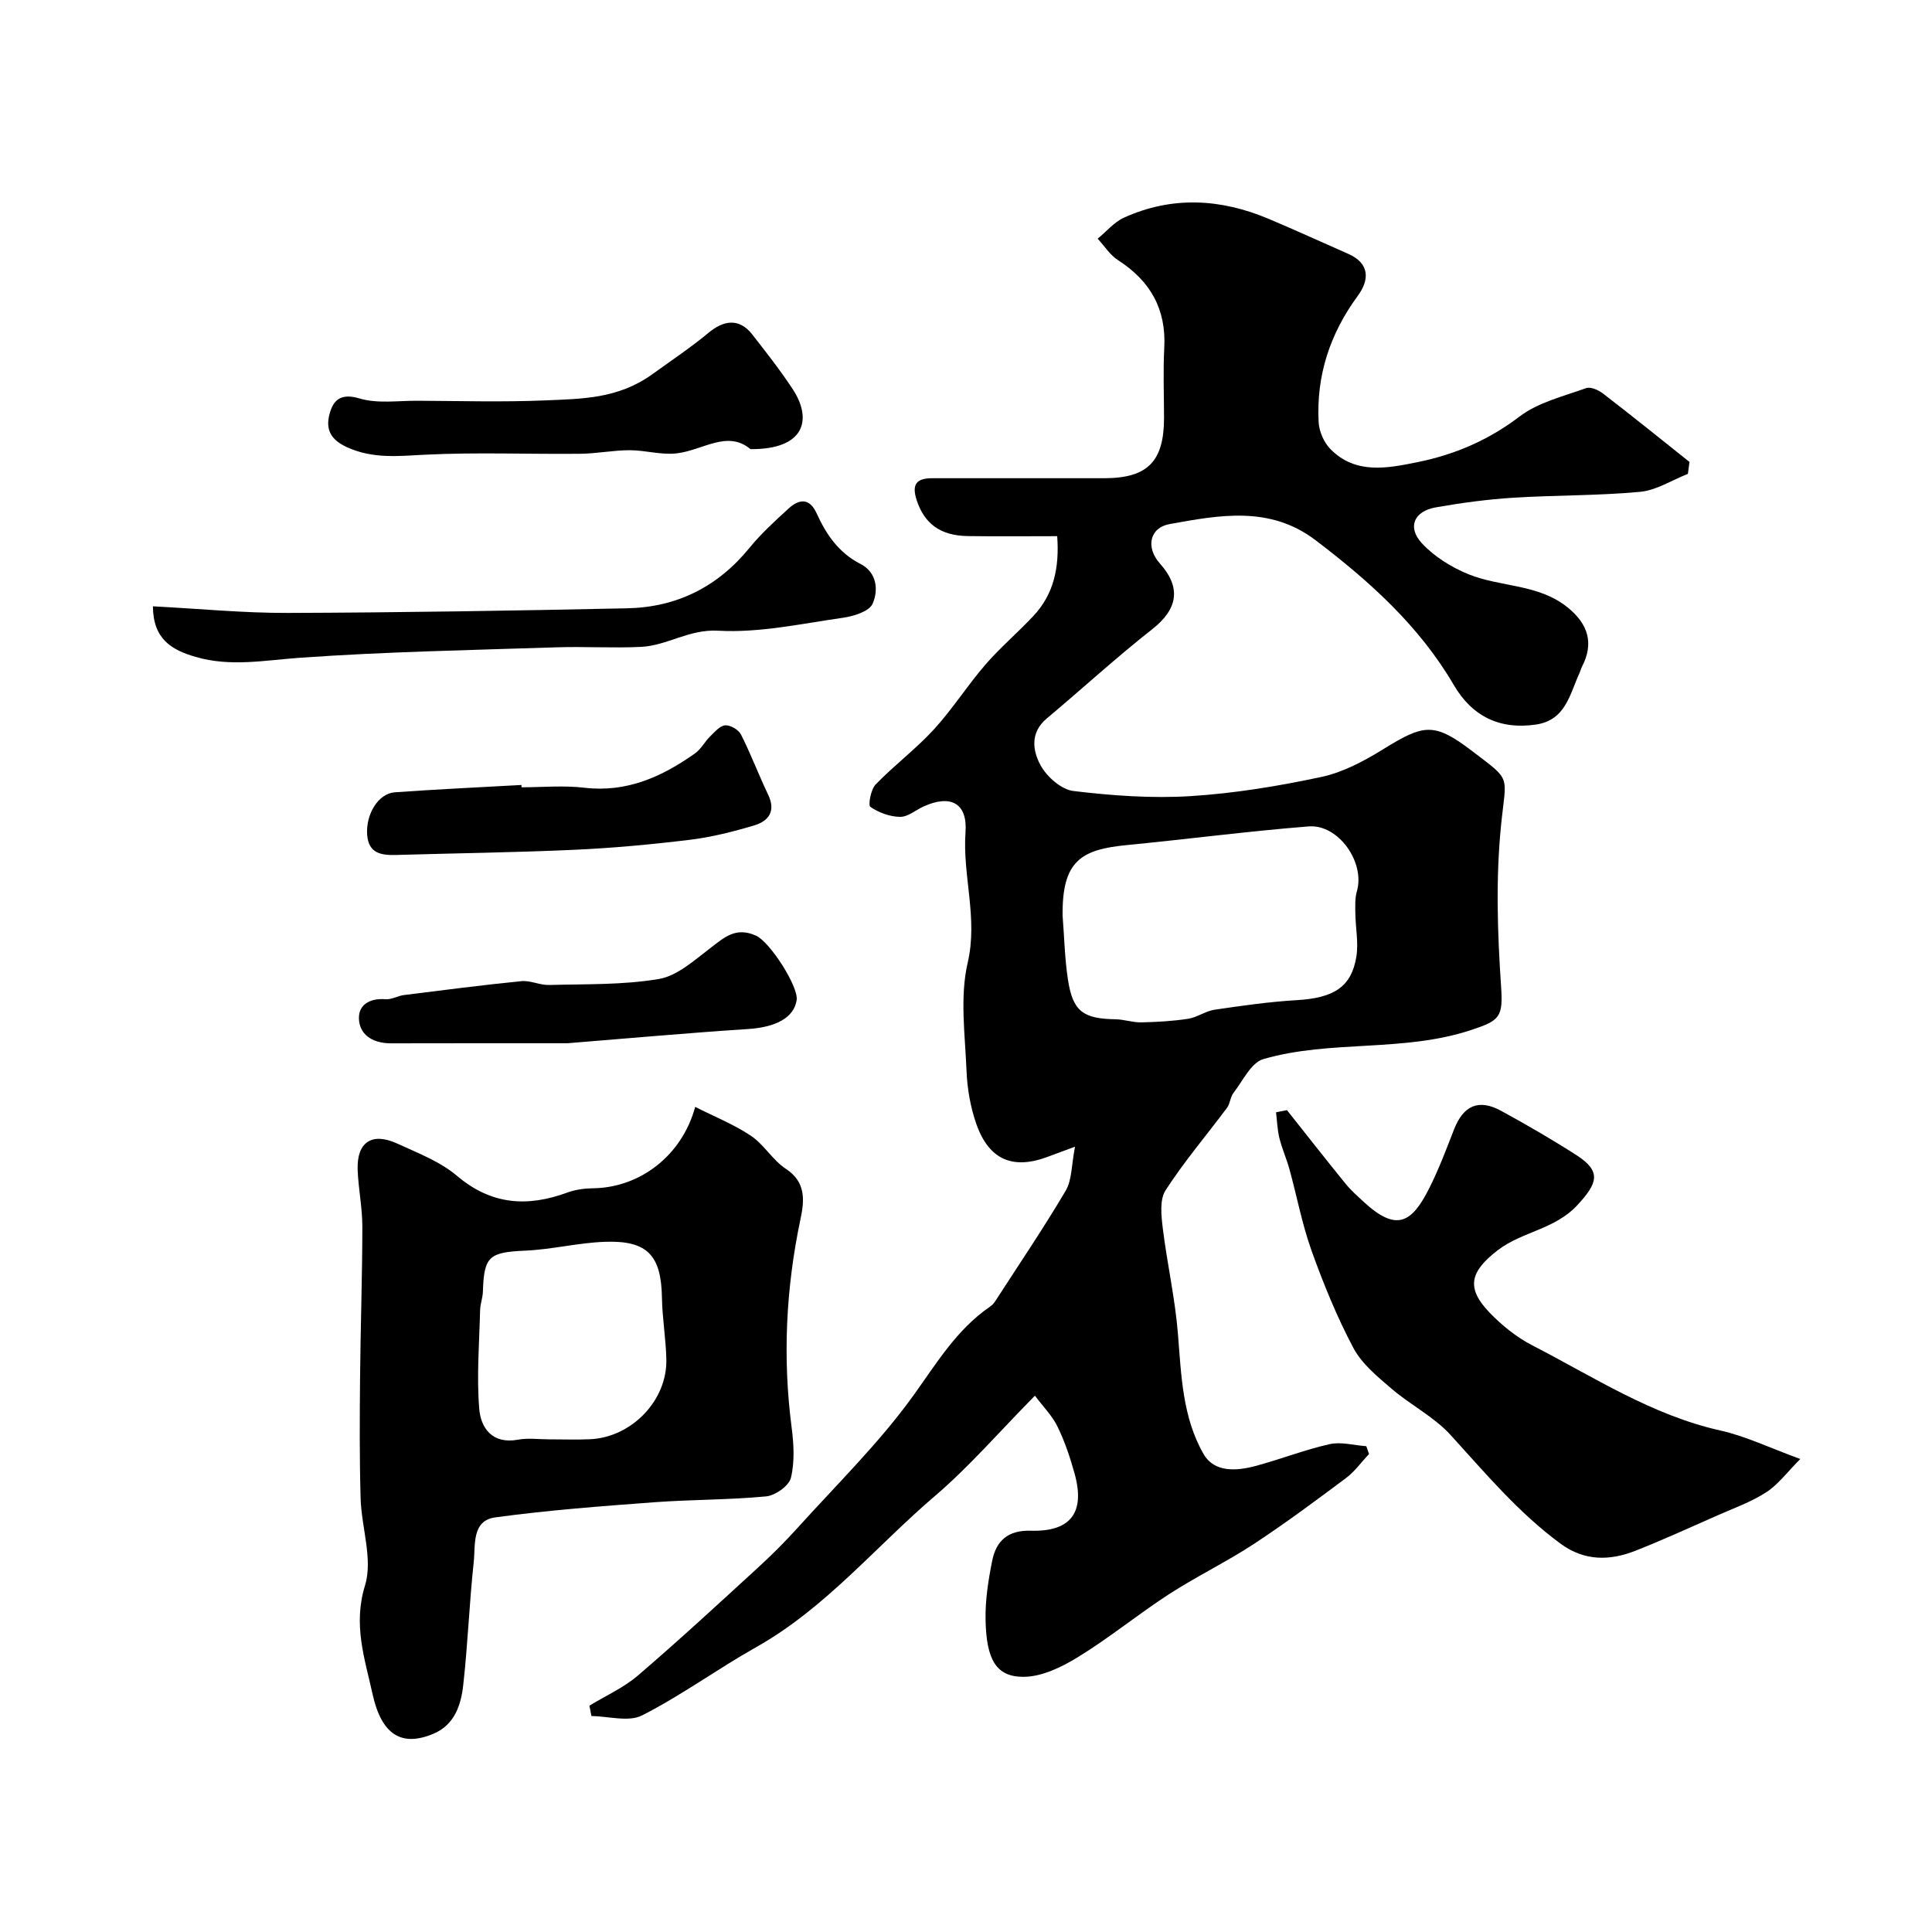
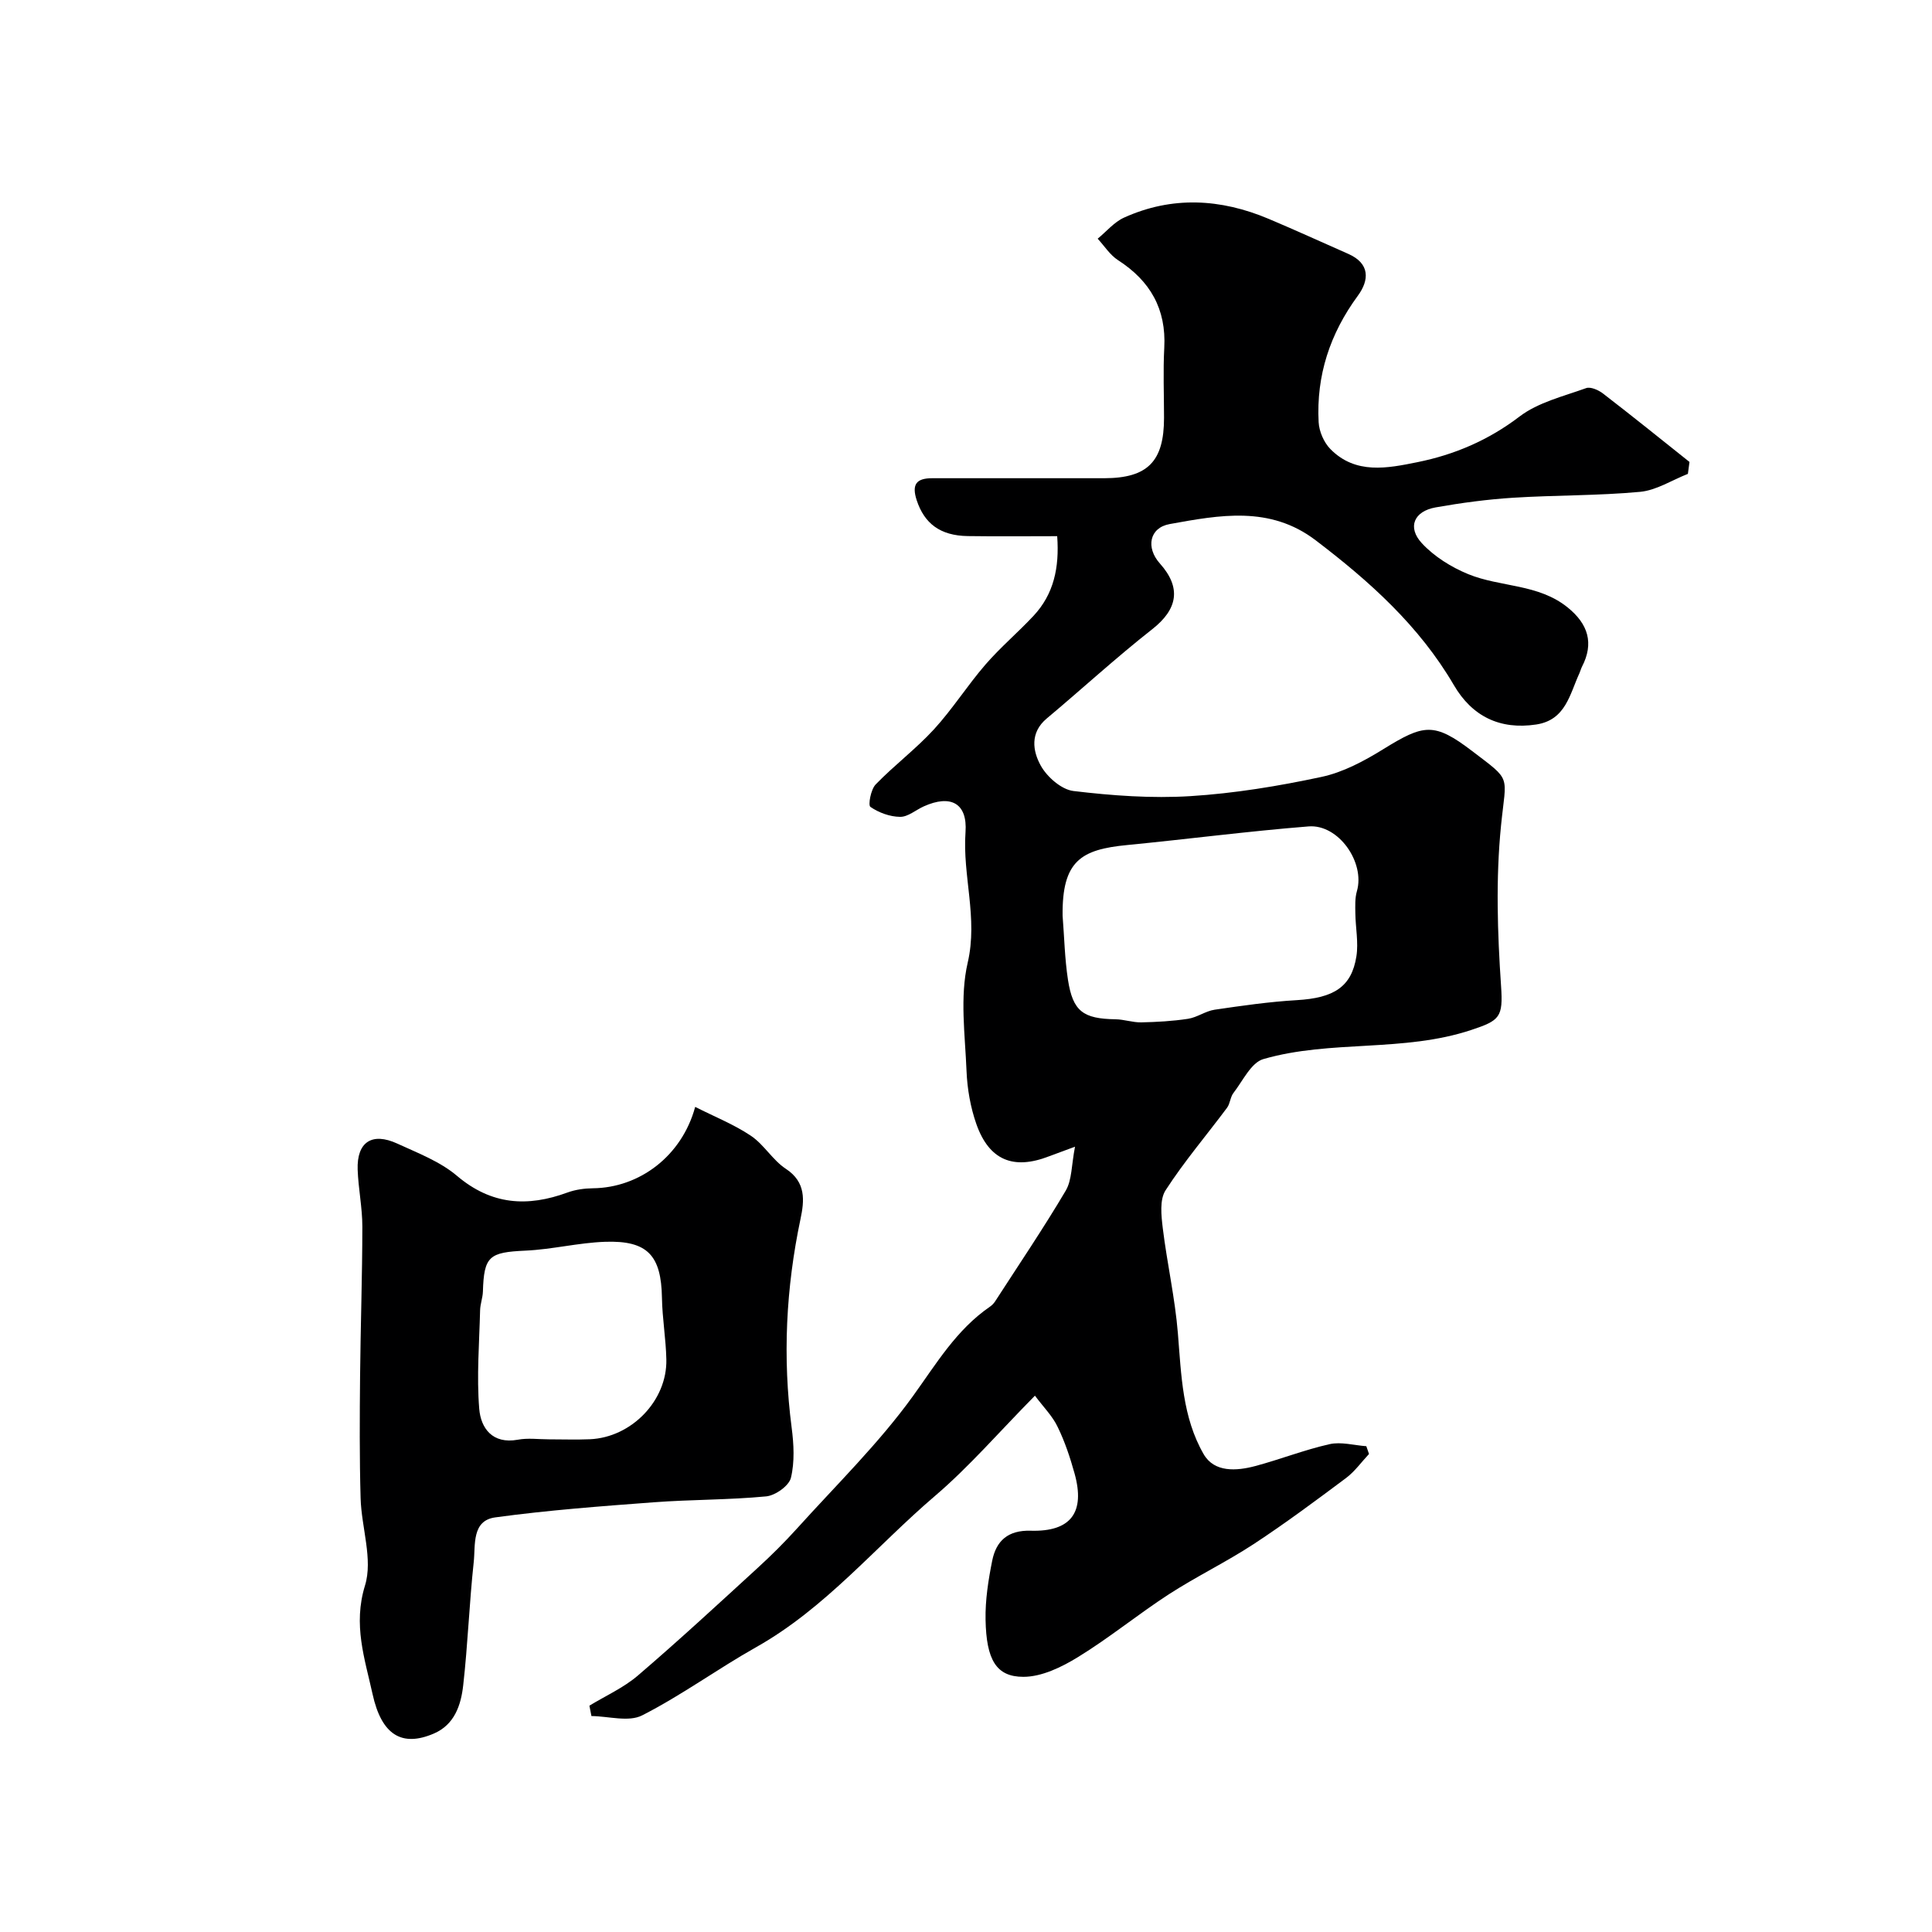
<svg xmlns="http://www.w3.org/2000/svg" enable-background="new 0 0 400 400" viewBox="0 0 400 400">
  <g fill="#000001">
    <path d="m214.27 288.96c-7.47 7.57-13.6 14.7-20.66 20.73-12.29 10.49-22.67 23.24-37.04 31.33-8 4.5-15.46 9.98-23.62 14.13-2.8 1.43-6.96.17-10.5.14-.14-.72-.28-1.44-.42-2.15 3.37-2.05 7.08-3.71 10.04-6.24 8.45-7.24 16.63-14.8 24.84-22.32 2.82-2.58 5.55-5.3 8.12-8.14 8.15-9.04 16.94-17.62 24.02-27.44 4.83-6.69 8.96-13.69 15.9-18.46.4-.28.78-.65 1.05-1.06 4.93-7.63 10.03-15.16 14.65-22.97 1.3-2.21 1.17-5.27 1.92-9.1-2.55.95-3.98 1.46-5.4 2-7.36 2.85-12.39.81-15.03-6.7-1.22-3.48-1.88-7.29-2.03-10.97-.3-7.49-1.41-15.3.24-22.42 2.16-9.29-1.1-18.02-.45-27.03.43-6-3.06-7.86-8.66-5.33-1.64.74-3.26 2.18-4.88 2.16-2.1-.02-4.41-.86-6.15-2.06-.51-.35.08-3.6 1.08-4.64 3.84-3.97 8.33-7.34 12.06-11.4 3.85-4.2 6.94-9.11 10.68-13.43 3.09-3.57 6.74-6.65 9.97-10.11 4.16-4.47 5.36-9.93 4.88-16.47-6.25 0-12.37.07-18.49-.02-5.77-.08-9.01-2.63-10.59-7.4-1.1-3.35-.04-4.59 3.24-4.58 4.33.01 8.67 0 13 0 7.53 0 15.07.01 22.6 0 8.96-.02 12.36-3.46 12.36-12.5 0-4.83-.21-9.68.05-14.5.43-8.05-2.92-13.86-9.58-18.15-1.66-1.07-2.82-2.94-4.21-4.44 1.81-1.48 3.4-3.43 5.45-4.36 9.96-4.51 20.02-3.94 29.95.25 5.53 2.33 10.99 4.83 16.48 7.25 4.54 2 4.36 5.44 1.98 8.68-5.76 7.84-8.62 16.51-8.11 26.17.1 1.92 1.1 4.22 2.45 5.58 5.21 5.28 11.78 3.96 17.99 2.7 7.69-1.55 14.72-4.55 21.15-9.45 3.86-2.94 9.07-4.18 13.78-5.88.93-.34 2.57.39 3.51 1.12 6.03 4.64 11.95 9.42 17.9 14.16-.11.82-.22 1.65-.33 2.47-3.29 1.29-6.51 3.4-9.89 3.72-8.72.81-17.53.67-26.28 1.22-5.37.34-10.75 1.06-16.05 2-4.49.79-5.93 4.11-2.85 7.43 2.55 2.75 6.08 4.95 9.59 6.39 6.69 2.74 14.53 1.96 20.63 6.93 4.2 3.41 5.44 7.38 2.92 12.24-.22.43-.33.91-.53 1.35-2.01 4.35-2.83 9.68-8.94 10.61-7.55 1.14-13.29-1.71-17.05-8.15-7.18-12.29-17.47-21.51-28.63-30-9.47-7.2-19.9-5.21-30.2-3.35-4.23.76-4.97 4.88-2.05 8.15 4.52 5.05 3.69 9.49-1.57 13.62-7.5 5.89-14.53 12.36-21.85 18.49-3.5 2.93-2.9 6.73-1.25 9.72 1.3 2.37 4.29 4.99 6.79 5.29 8.01.96 16.19 1.56 24.23 1.06 9.1-.57 18.2-2.07 27.13-3.98 4.48-.96 8.82-3.29 12.78-5.74 8.39-5.18 10.5-5.64 18.42.4 8.27 6.31 7.03 4.73 5.96 15.43-1.1 10.98-.74 22.19.01 33.24.44 6.43-.27 7.1-6.13 9.05-14.11 4.7-29.08 2-43.08 6.04-2.54.73-4.26 4.52-6.2 7.02-.66.85-.68 2.2-1.33 3.07-4.25 5.7-8.89 11.14-12.73 17.09-1.25 1.95-.88 5.24-.57 7.83.89 7.28 2.54 14.48 3.13 21.78.7 8.63.93 17.39 5.34 25.02 2.2 3.8 6.77 3.49 10.68 2.45 5.16-1.38 10.18-3.36 15.38-4.53 2.38-.54 5.06.24 7.61.42.19.54.38 1.07.56 1.61-1.58 1.68-2.95 3.63-4.77 4.99-6.28 4.69-12.58 9.38-19.13 13.68-5.67 3.71-11.82 6.68-17.51 10.36-6.39 4.14-12.32 9.02-18.81 13-3.39 2.09-7.53 4.11-11.34 4.11-5.64 0-7.67-3.54-7.83-11.82-.08-4.06.57-8.2 1.37-12.2.82-4.12 3.24-6.37 7.98-6.23 8.33.24 11.31-3.8 9.08-11.84-.91-3.27-1.99-6.54-3.47-9.58-1.04-2.25-2.91-4.1-4.74-6.54zm5.73-99.37c.35 4.42.44 8.89 1.11 13.26 1.01 6.55 3.15 8.08 9.86 8.18 1.77.03 3.54.67 5.3.64 3.24-.07 6.51-.25 9.71-.74 1.88-.29 3.61-1.6 5.49-1.88 5.65-.83 11.33-1.65 17.02-1.98 7.66-.45 11.34-2.72 12.34-9.08.45-2.88-.18-5.92-.22-8.89-.02-1.53-.1-3.14.32-4.58 1.73-5.95-3.79-13.91-10-13.42-12.56 1-25.06 2.64-37.6 3.86-9.51.92-13.46 3.26-13.33 14.63z" />
    <path d="m143.93 229.17c3.98 2.02 8.02 3.62 11.55 5.99 2.71 1.82 4.49 5.04 7.22 6.83 4.23 2.77 3.83 6.63 3.04 10.37-3.02 14.32-3.73 28.67-1.84 43.19.45 3.44.65 7.12-.15 10.42-.4 1.65-3.23 3.66-5.12 3.84-7.72.74-15.52.64-23.26 1.22-10.97.82-21.95 1.64-32.84 3.13-4.91.67-4.07 5.76-4.45 9.25-.92 8.49-1.22 17.05-2.18 25.53-.46 4.05-1.77 8.13-6.09 9.98-6.58 2.82-10.81.33-12.68-8.2-1.61-7.32-4.07-14.32-1.56-22.46 1.67-5.41-.74-12-.91-18.07-.24-8.41-.19-16.83-.11-25.25.1-10.33.46-20.66.47-30.98 0-3.93-.83-7.85-.97-11.78-.2-5.72 2.95-7.83 8.21-5.41 4.26 1.96 8.86 3.71 12.36 6.68 7.13 6.04 14.58 6.49 22.86 3.45 1.64-.6 3.5-.86 5.26-.88 9.67-.1 18.43-6.68 21.19-16.85zm-30.26 68.83c2.82 0 5.65.1 8.47-.02 8.62-.38 16.01-8.02 15.82-16.52-.09-4.26-.84-8.51-.91-12.76-.15-8.77-2.96-11.9-11.77-11.6-5.5.19-10.96 1.58-16.47 1.83-7.53.34-8.61 1.13-8.83 8.48-.04 1.29-.55 2.57-.58 3.86-.17 6.81-.73 13.67-.18 20.42.33 3.97 2.71 7.34 7.97 6.39 2.1-.4 4.32-.08 6.48-.08z" />
-     <path d="m266.45 229.84c4.05 5.1 8.06 10.23 12.17 15.28 1.09 1.34 2.41 2.5 3.68 3.68 6.8 6.27 9.96 4.52 13.67-2.91 1.95-3.89 3.49-7.99 5.07-12.05 1.95-4.98 5.11-6.39 9.78-3.84 5.28 2.89 10.51 5.91 15.58 9.17 5.28 3.39 4.3 5.86.23 10.28-4.73 5.15-11.48 5.49-16.57 9.42-5.67 4.38-6.59 7.74-1.71 12.84 2.57 2.68 5.63 5.15 8.91 6.84 12.68 6.52 24.7 14.45 38.96 17.63 5.17 1.15 10.06 3.54 16.51 5.89-2.7 2.71-4.55 5.26-7.01 6.86-3.11 2.02-6.71 3.3-10.14 4.82-5.63 2.48-11.23 5.04-16.94 7.3-5.33 2.11-10.59 2.19-15.52-1.43-8.71-6.39-15.57-14.59-22.78-22.51-3.43-3.77-8.29-6.21-12.22-9.58-2.93-2.51-6.16-5.15-7.91-8.44-3.42-6.44-6.2-13.28-8.67-20.16-1.96-5.46-3.02-11.23-4.57-16.84-.6-2.18-1.54-4.26-2.08-6.44-.43-1.74-.48-3.57-.7-5.36.77-.16 1.51-.31 2.26-.45z" />
-     <path d="m31.66 125.53c9.46.49 18.71 1.4 27.96 1.37 23.42-.08 46.85-.46 70.27-.96 10.25-.22 18.7-4.44 25.27-12.5 2.41-2.96 5.27-5.56 8.1-8.15 2.22-2.02 4.36-2.24 5.84 1.04 1.98 4.36 4.56 8.13 9.07 10.44 3.4 1.74 3.73 5.44 2.49 8.23-.7 1.59-3.9 2.58-6.12 2.9-8.59 1.22-17.3 3.16-25.85 2.68-6.05-.34-10.56 3.09-15.98 3.35-5.82.28-11.67-.1-17.49.09-17.7.58-35.42.91-53.08 2.16-7.29.51-14.41 1.94-21.65-.18-4.94-1.43-8.79-3.67-8.83-10.47z" />
-     <path d="m155.37 92.99c-4.74-4.01-9.86.23-15.24.87-3.19.38-6.52-.65-9.79-.65-3.42.01-6.84.71-10.26.74-10.68.11-21.39-.34-32.05.19-5.58.28-10.81.9-16.21-1.56-3.49-1.6-4.4-3.79-3.6-6.84.78-2.95 2.36-4.4 6.23-3.24 3.68 1.1 7.9.46 11.89.47 8.82.04 17.66.3 26.47-.07 7.69-.33 15.2-.31 22.32-5.47 3.84-2.78 7.87-5.46 11.59-8.55 2.97-2.47 6.25-3.2 9.04.38 2.9 3.73 5.84 7.45 8.42 11.4 4.02 6.19 2.46 12.41-8.81 12.33z" />
-     <path d="m107.98 163c4.33 0 8.72-.42 12.99.09 8.8 1.04 16.09-2.27 22.94-7.12 1.24-.88 2-2.42 3.12-3.51.94-.92 2.03-2.21 3.12-2.29 1.07-.07 2.76.91 3.26 1.9 2.06 4.06 3.66 8.35 5.63 12.47 1.63 3.4.1 5.45-2.86 6.34-4.34 1.3-8.79 2.43-13.27 2.98-7.97.97-15.98 1.72-24 2.08-12.28.56-24.57.71-36.86 1.07-3.08.09-5.74-.29-6.03-4.15-.33-4.24 2.3-8.58 5.7-8.82 8.74-.63 17.49-1.03 26.24-1.52 0 .16.01.32.02.48z" />
-     <path d="m117.51 215.99c-12.18.01-24.36-.02-36.54.02-3.38.01-6.23-1.42-6.62-4.6-.39-3.23 2.03-4.81 5.49-4.53 1.22.1 2.49-.7 3.76-.86 8.11-1.02 16.21-2.07 24.34-2.88 1.87-.19 3.85.85 5.76.79 7.59-.21 15.28.02 22.71-1.24 3.81-.65 7.33-3.86 10.63-6.38 2.92-2.23 5.27-4.47 9.47-2.6 2.92 1.3 8.84 10.59 8.43 13.34-.55 3.69-4.37 5.63-10.07 6-12.47.81-24.91 1.94-37.36 2.94z" />
  </g>
</svg>